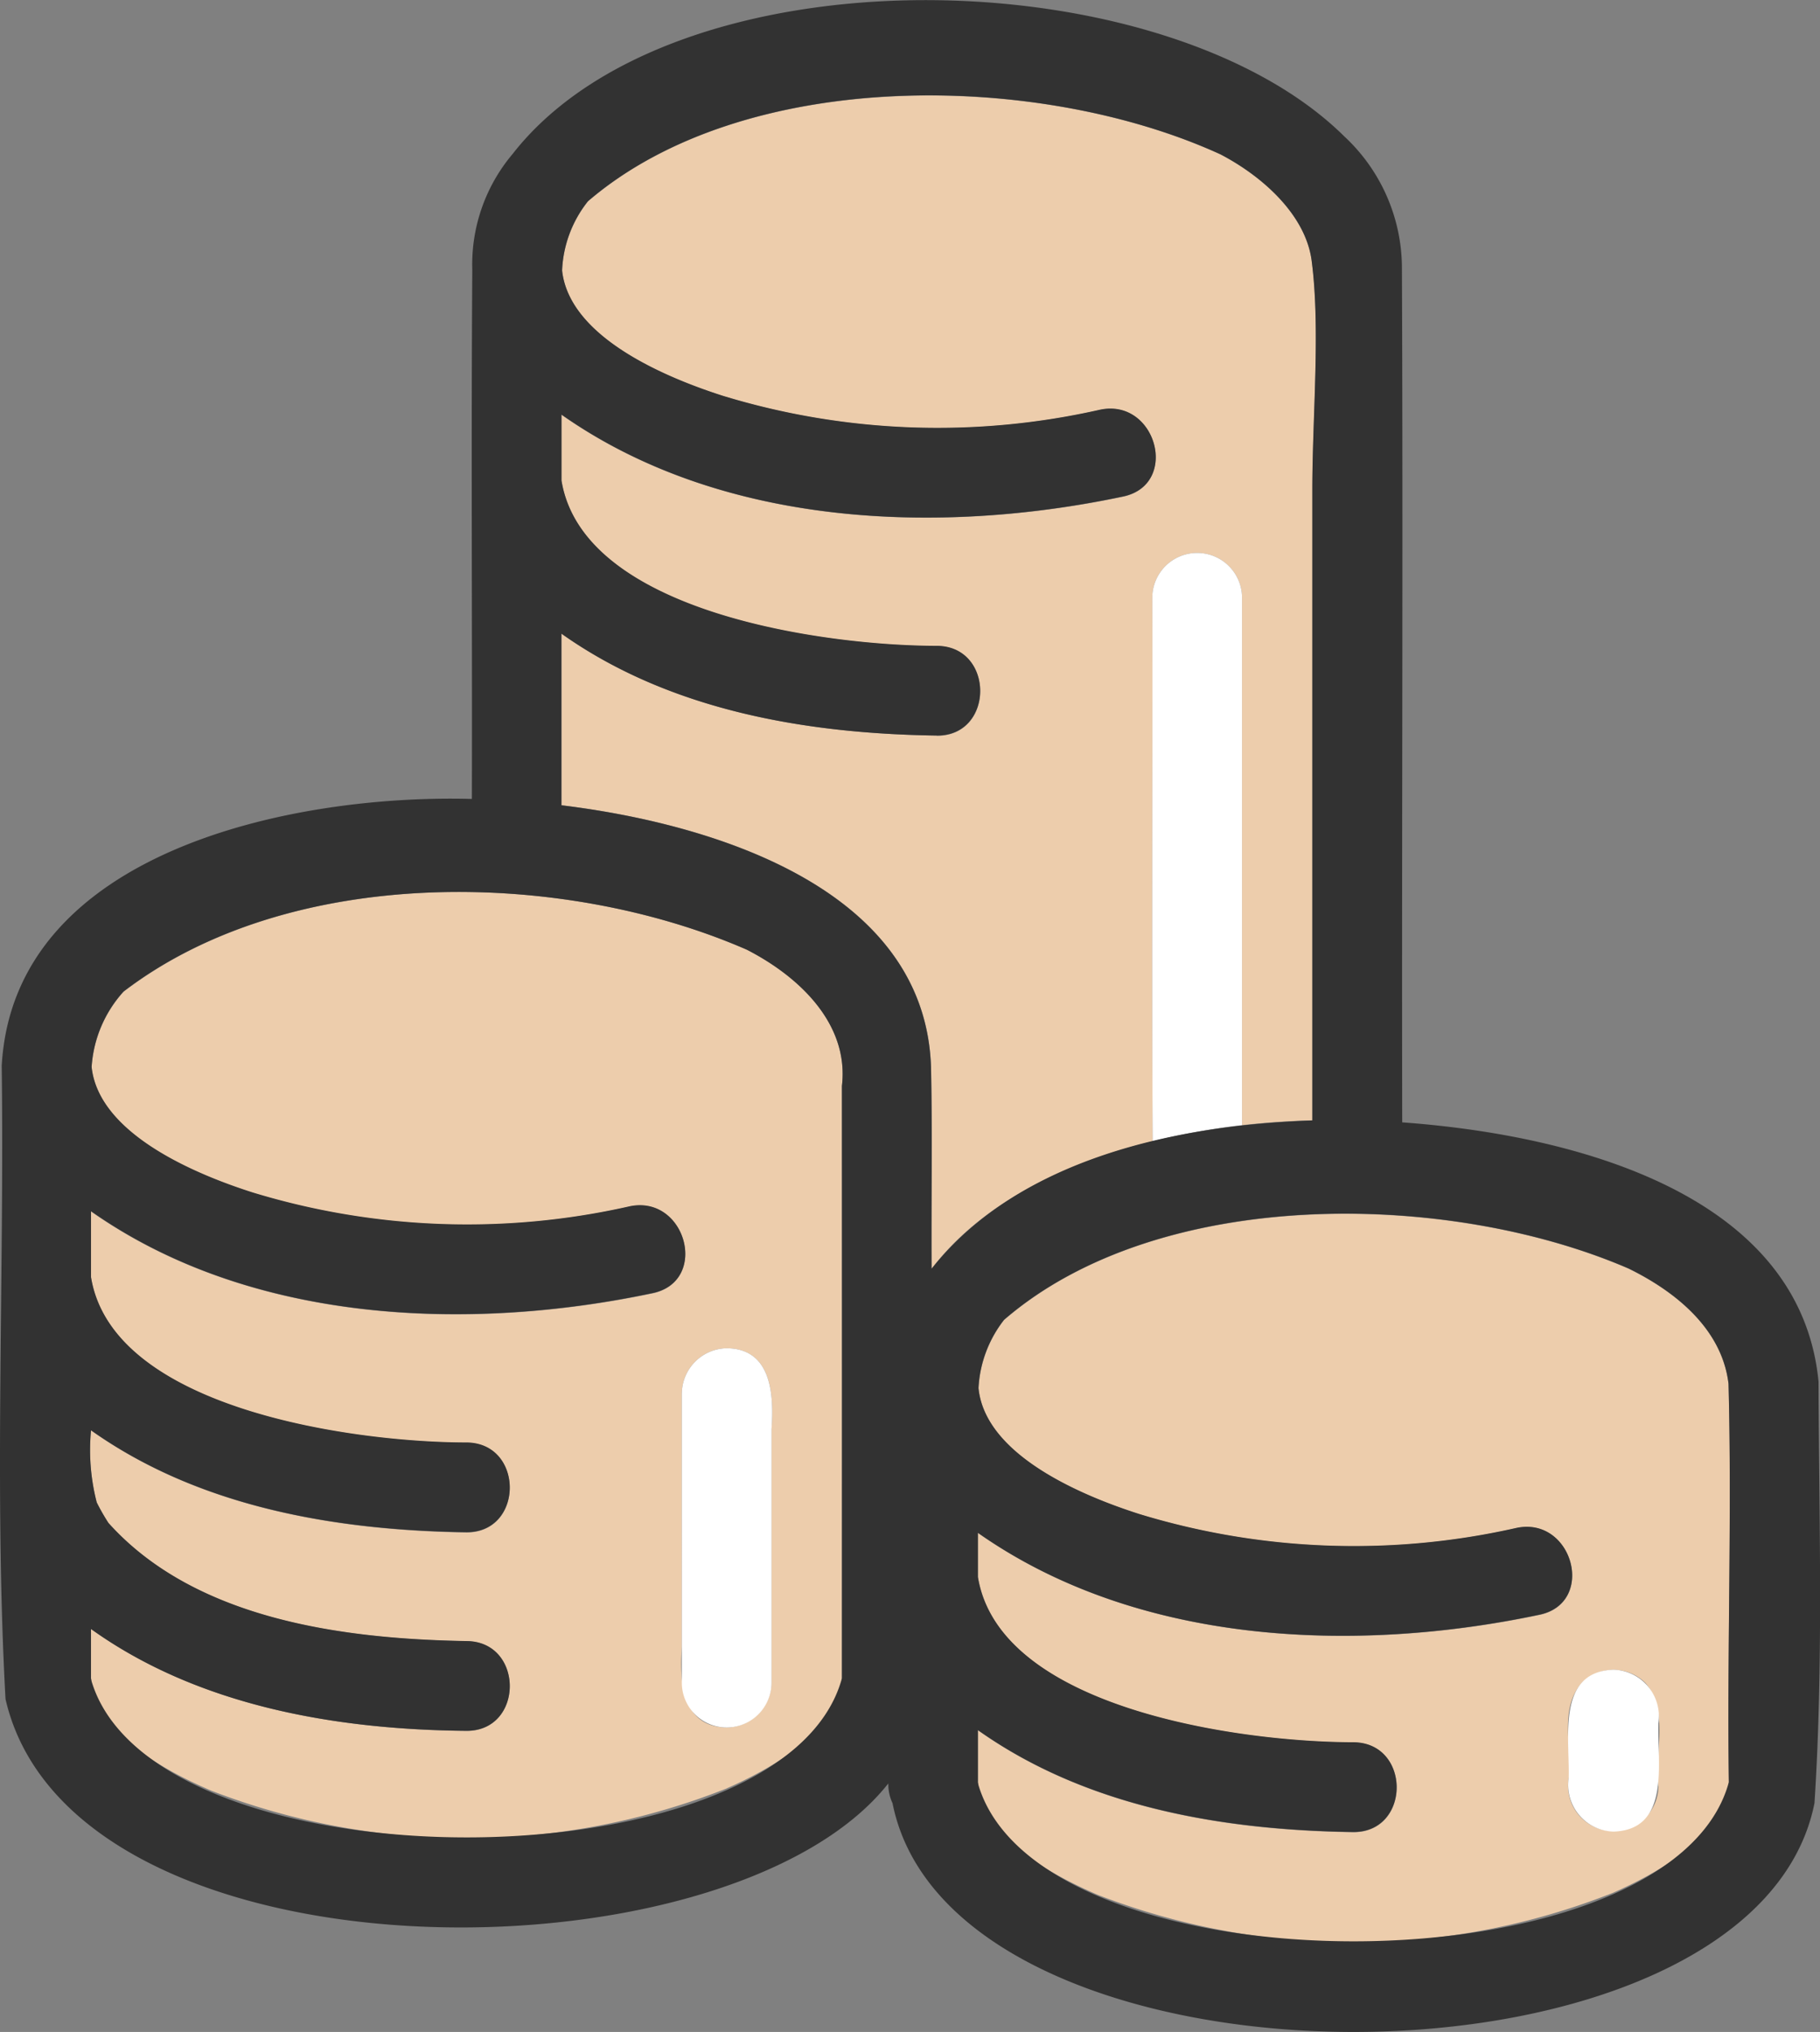
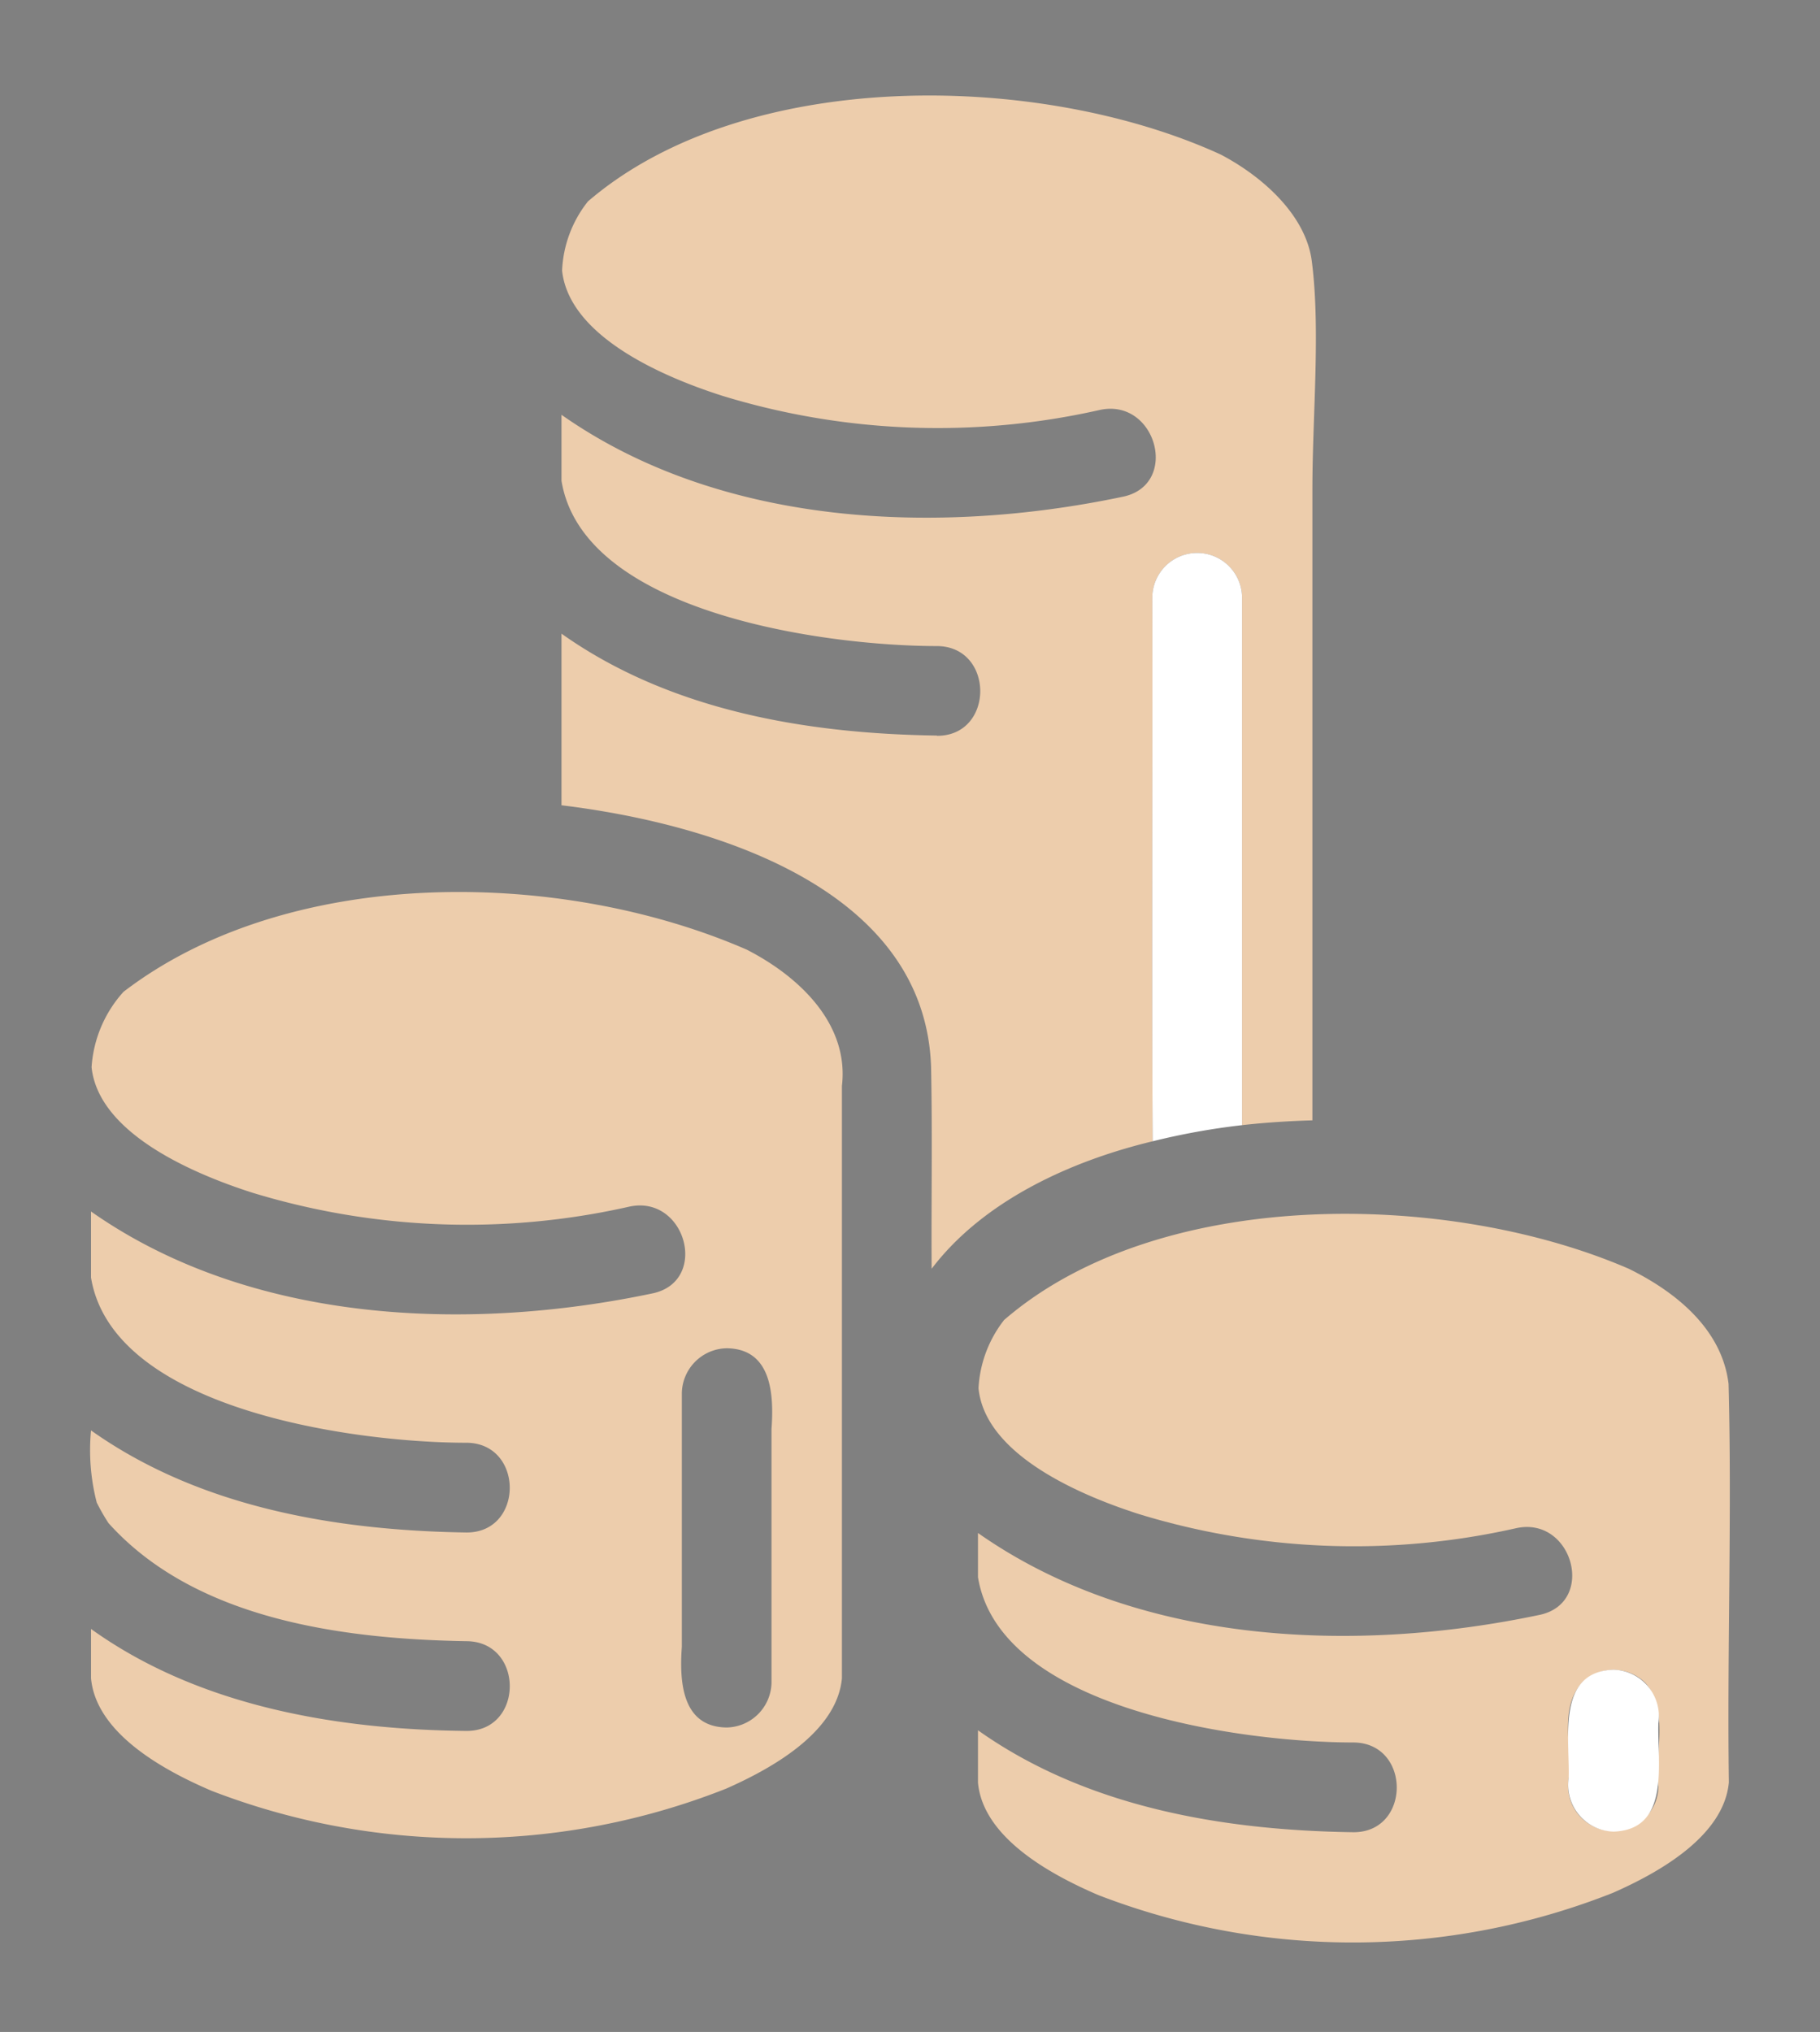
<svg xmlns="http://www.w3.org/2000/svg" width="75.66" height="84.465" viewBox="0 0 75.66 84.465">
  <rect x="0" y="0" width="75.66" height="84.465" fill="#808080" stroke="none" />
  <defs>
    <clipPath id="a">
      <rect width="75.66" height="84.465" fill="none" />
    </clipPath>
  </defs>
  <g clip-path="url(#a)">
    <path d="M34.841,29.877c-5.428-.076-11.094-1.035-15.608-4.236v7.134c6.191.751,15.12,3.408,15.364,10.879.058,2.8.006,5.593.023,8.388,2.131-2.806,5.737-4.47,9.189-5.3-.042-7.548,0-15.1-.015-22.652a1.866,1.866,0,0,1,3.73,0V46.072c.972-.11,1.949-.171,2.925-.2V19.649c0-3.031.34-6.622-.019-9.447-.225-1.938-2.046-3.565-3.8-4.481C39.083,2.267,26.849,2.079,20.333,7.673a4.95,4.95,0,0,0-1.075,2.879c.308,2.829,4.454,4.5,6.681,5.208a30.564,30.564,0,0,0,15.668.583c2.344-.513,3.335,3.083.992,3.6-7.7,1.626-16.732,1.262-23.366-3.4v2.742c.9,5.514,11.007,6.871,15.608,6.872,2.4.011,2.4,3.741,0,3.73" transform="translate(4.109 0.699)" fill="#edcdac" />
    <path d="M43.2,20.742a1.866,1.866,0,0,0-3.73,0c.015,7.55-.028,15.1.015,22.652a29.146,29.146,0,0,1,3.715-.67Z" transform="translate(8.433 4.047)" fill="#fff" />
    <path d="M29.515,67.826c1.816-.8,4.61-2.316,4.821-4.59q0-12.312,0-24.624c.3-2.537-1.716-4.516-3.955-5.664C22.642,29.575,11.363,29.419,4.47,34.7a5.17,5.17,0,0,0-1.327,3.136c.3,2.831,4.454,4.5,6.682,5.214a30.576,30.576,0,0,0,15.668.581c2.344-.513,3.335,3.083.992,3.6-7.7,1.626-16.732,1.262-23.366-3.4q0,1.371,0,2.742c.9,5.514,11.007,6.871,15.608,6.872,2.4.011,2.4,3.741,0,3.73C13.3,57.093,7.634,56.134,3.12,52.932a8.7,8.7,0,0,0,.238,3,8.544,8.544,0,0,0,.488.852c3.6,4.009,9.726,4.821,14.882,4.91,2.4.01,2.4,3.739,0,3.73C13.326,65.369,7.6,64.4,3.12,61.185v2.05c.216,2.339,3.142,3.878,5.01,4.677a29.373,29.373,0,0,0,21.385-.086m.03-18.309c1.875.021,1.966,1.926,1.864,3.356V63.416a1.9,1.9,0,0,1-1.864,1.865c-1.875-.022-1.966-1.927-1.864-3.357V51.381a1.9,1.9,0,0,1,1.864-1.864" transform="translate(0.664 6.528)" fill="#edcdac" />
-     <path d="M23.354,48.042V60.076a1.865,1.865,0,0,0,3.73,0V49.534c.1-1.425.008-3.34-1.865-3.356a1.9,1.9,0,0,0-1.864,1.864" transform="translate(4.99 9.867)" fill="#fff" />
    <path d="M59.892,69.8c1.817-.8,4.611-2.317,4.822-4.591-.075-5.517.131-11.057-.012-16.564-.269-2.263-2.171-3.817-4.151-4.789-7.519-3.254-19.529-3.432-25.966,2.131a5.032,5.032,0,0,0-1.064,2.838c.286,2.844,4.449,4.52,6.684,5.235a30.576,30.576,0,0,0,15.668.581c2.342-.513,3.335,3.084.992,3.6-7.7,1.626-16.73,1.262-23.366-3.4v1.836c.9,5.514,11.008,6.871,15.607,6.872,2.405.011,2.4,3.741,0,3.73-5.425-.076-11.093-1.035-15.607-4.237v2.176c.215,2.338,3.143,3.876,5.01,4.677A29.376,29.376,0,0,0,59.892,69.8m-1.833-4.783c.132-1.3-.408-2.886.545-3.947a1.881,1.881,0,0,1,2.637,0c1,1.164.385,2.909.546,4.318a1.879,1.879,0,1,1-3.728-.371" transform="translate(7.157 8.883)" fill="#edcdac" />
-     <path d="M75.6,57.436c-.777-8.016-10.631-10.3-17.308-10.781-.022-11.862.038-23.726-.012-35.585a7.491,7.491,0,0,0-2.395-5.4c-7.532-7.448-27.839-7.9-34.574.729a7.123,7.123,0,0,0-1.677,4.819c-.05,7.328,0,14.662-.017,21.993C12.241,33.006.569,35.34.071,44.307c.114,8.752-.318,17.618.158,26.32,2.76,12.014,30.009,11.987,36.7,3.507a1.836,1.836,0,0,0,.175.822c2.516,12.669,35.793,12.688,38.326,0,.377-5.789.189-11.672.17-17.52M38.95,26.846c-4.584,0-14.707-1.357-15.608-6.872V17.233c6.634,4.667,15.664,5.031,23.366,3.4,2.344-.513,1.352-4.109-.992-3.6a30.576,30.576,0,0,1-15.668-.581c-2.227-.714-6.373-2.38-6.681-5.209a4.942,4.942,0,0,1,1.075-2.879c6.514-5.591,18.74-5.407,26.292-1.95,1.759.915,3.58,2.541,3.8,4.481.36,2.824.021,6.417.021,9.446V46.574c-5.634.193-12.191,1.579-15.829,6.167-.017-2.8.035-5.593-.024-8.386-.246-7.474-9.167-10.127-15.363-10.881V26.34c4.514,3.2,10.179,4.16,15.608,4.236,2.4.011,2.4-3.719,0-3.73M3.8,69.865c0-.035-.013-.068-.018-.1v-2.05C8.26,70.925,13.99,71.9,19.392,71.946c2.4.011,2.4-3.719,0-3.73-5.154-.089-11.283-.9-14.883-4.91a8.78,8.78,0,0,1-.487-.852,8.671,8.671,0,0,1-.238-3c4.514,3.2,10.179,4.16,15.608,4.237,2.4.011,2.4-3.719,0-3.73-4.589,0-14.706-1.356-15.608-6.872,0-.914,0-1.828,0-2.742,6.635,4.667,15.664,5.029,23.367,3.4,2.344-.513,1.351-4.109-.992-3.6a30.576,30.576,0,0,1-15.668-.583c-2.228-.712-6.378-2.381-6.682-5.213a5.16,5.16,0,0,1,1.327-3.136C12.026,35.948,23.3,36.1,31.043,39.476,33.284,40.625,35.3,42.6,35,45.14q.005,12.312,0,24.623c-2.391,8.8-28.638,8.806-31.2.1m36.871,4.329c0-.035-.013-.068-.019-.1V71.916c4.515,3.2,10.18,4.16,15.608,4.237,2.4.01,2.4-3.72,0-3.731-4.588,0-14.7-1.356-15.608-6.871V63.715c6.635,4.667,15.665,5.031,23.367,3.4,2.344-.513,1.351-4.109-.992-3.6a30.576,30.576,0,0,1-15.668-.581c-2.234-.715-6.4-2.391-6.682-5.235a5.02,5.02,0,0,1,1.062-2.838c6.437-5.561,18.44-5.387,25.968-2.131,1.979.972,3.881,2.526,4.15,4.789.143,5.508-.062,11.047.013,16.564-2.391,8.8-28.636,8.806-31.2.1" transform="translate(0 0)" fill="#323232" />
    <path d="M55.6,63.918c2.381-.079,1.816-2.856,1.864-4.493A1.942,1.942,0,0,0,55.6,57.188c-2.381.079-1.816,2.856-1.864,4.493A1.942,1.942,0,0,0,55.6,63.918" transform="translate(11.477 12.219)" fill="#fff" />
  </g>
</svg>